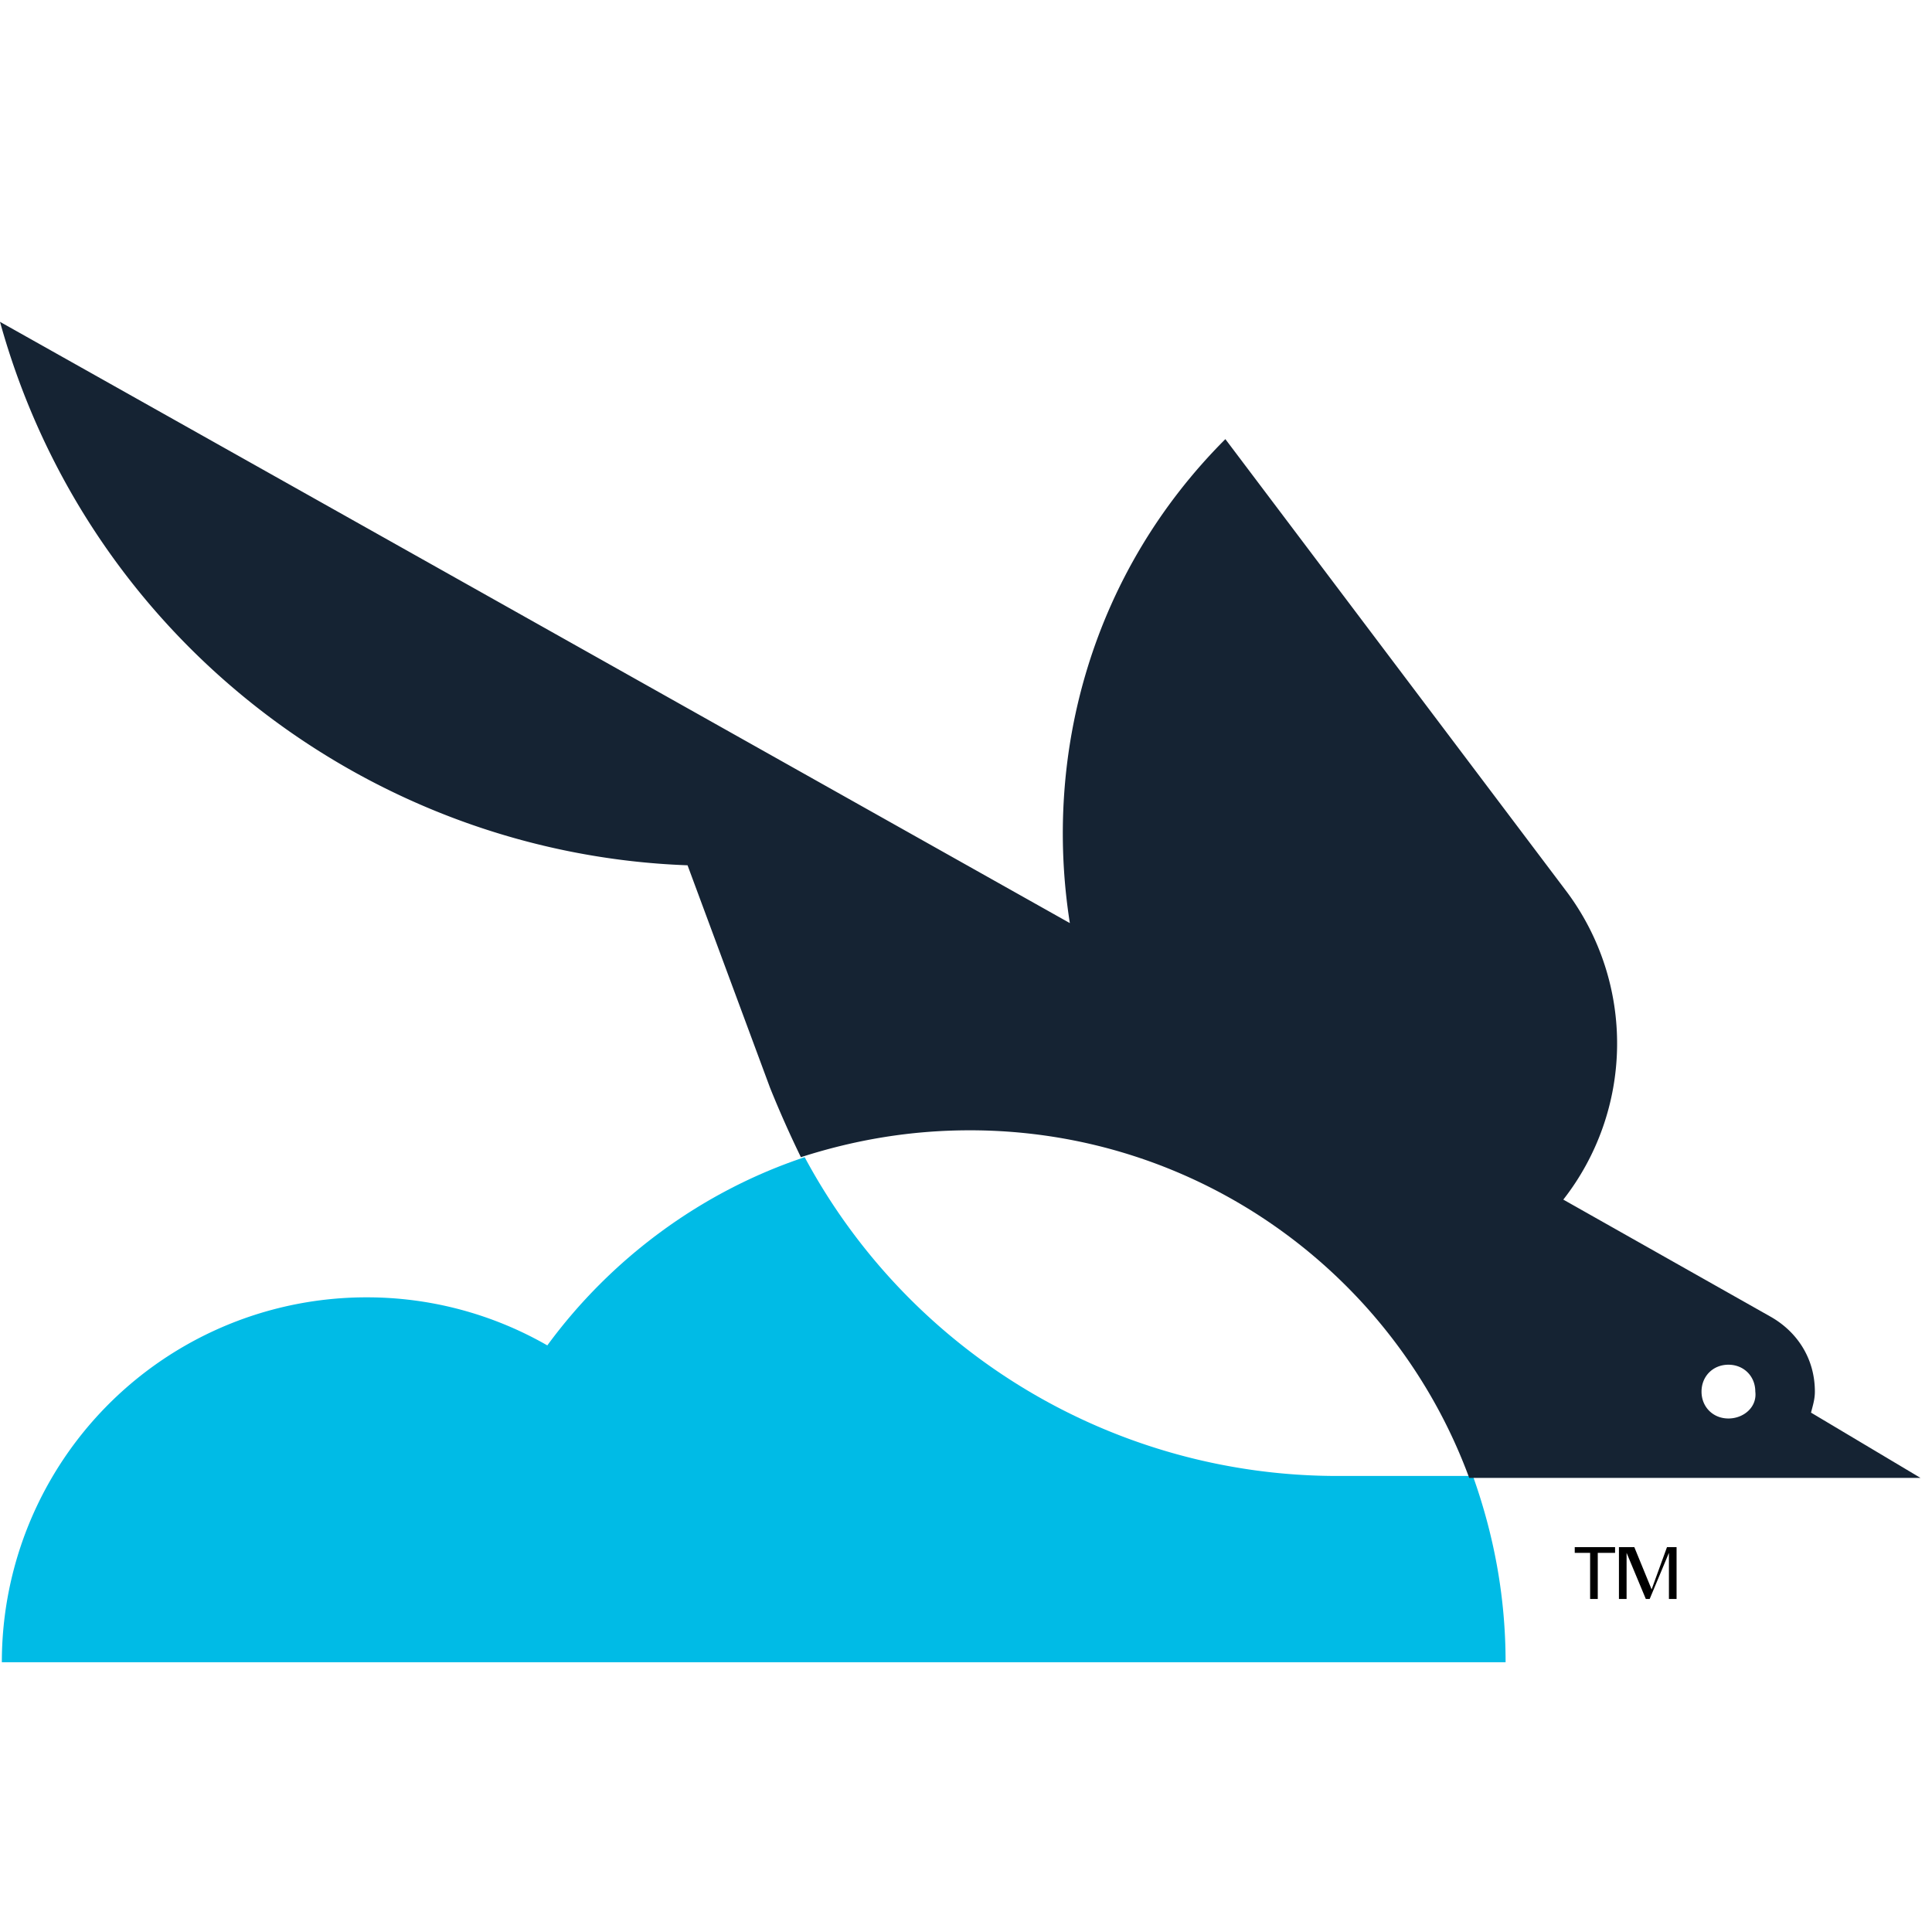
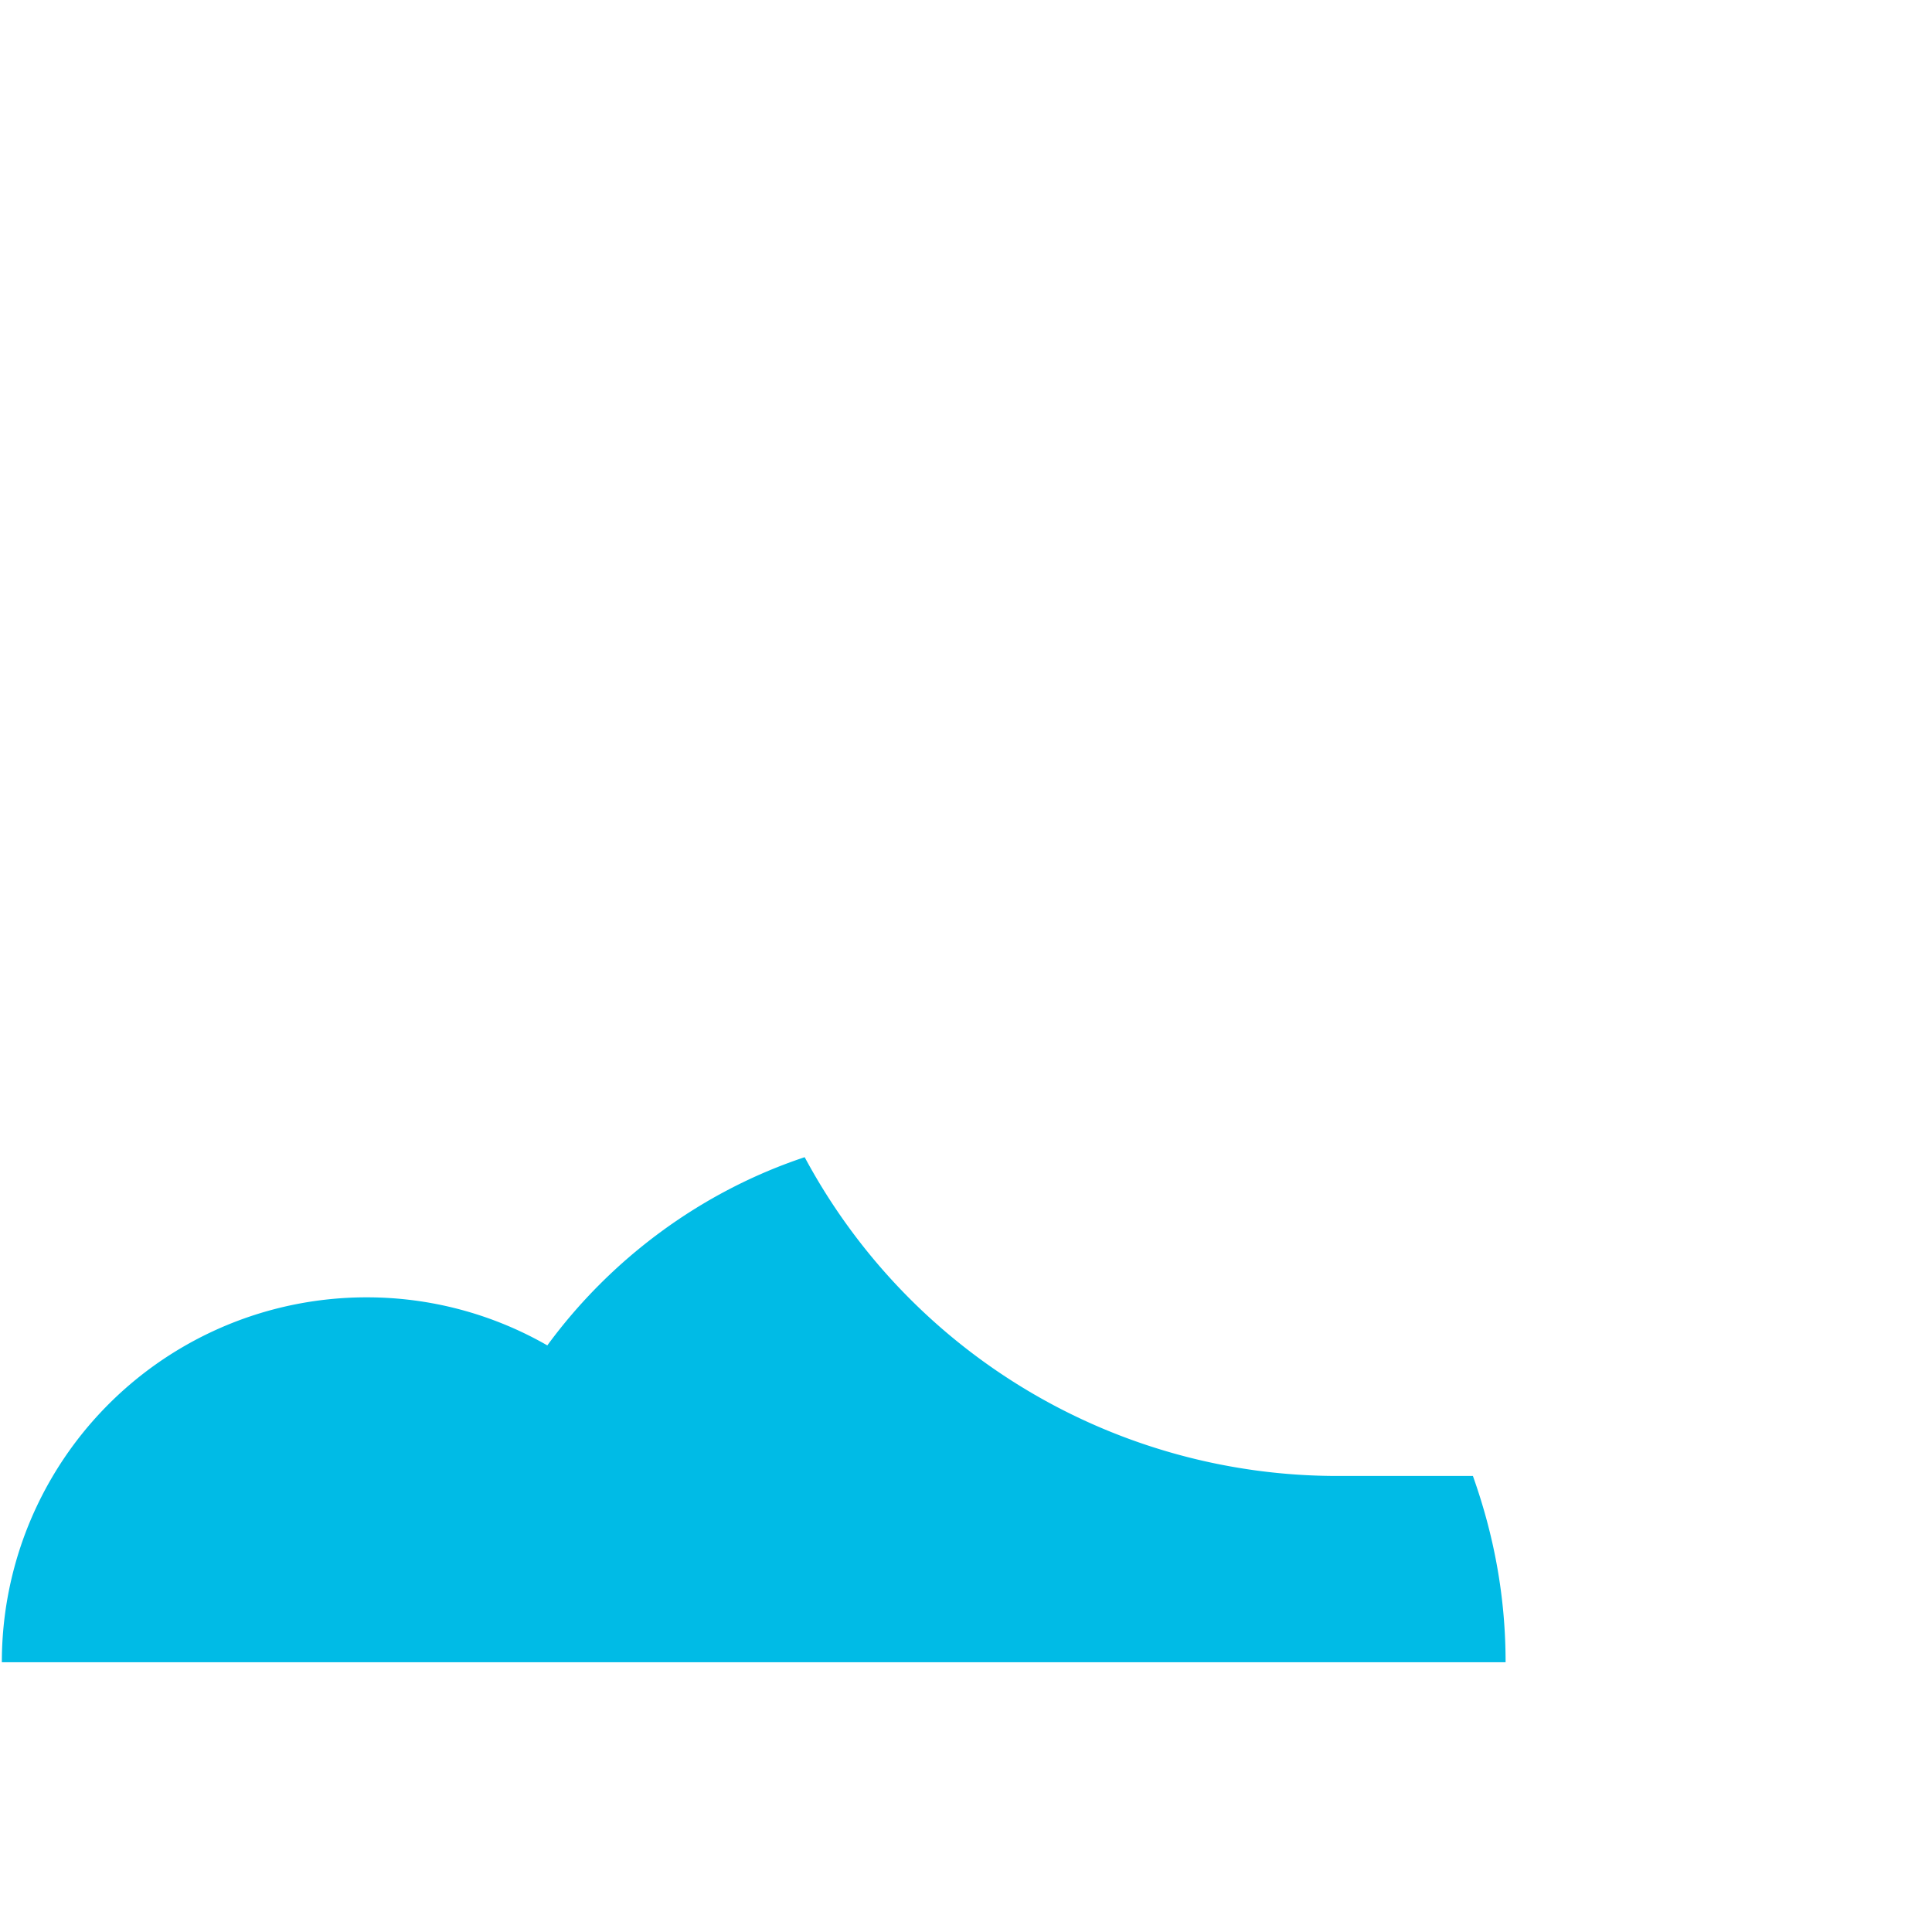
<svg xmlns="http://www.w3.org/2000/svg" width="24" height="24" fill="none">
  <path d="M16.628 18.335a7.51 7.51 0 0 1-6.632-3.96c-1.288.429-2.41 1.264-3.197 2.338a4.5 4.5 0 0 0-2.243-.597 4.53 4.53 0 0 0-4.533 4.533h18.68c0-.811-.143-1.575-.406-2.314h-1.67z" fill="#00bbe6" />
-   <path d="M22.497 17.549c.024-.095.048-.167.048-.262 0-.406-.215-.74-.549-.93l-2.576-1.455a3.15 3.15 0 0 0 .048-3.817l-4.246-5.63c-1.646 1.646-2.266 3.889-1.932 6.012L0 3.998c1.097 3.96 4.628 6.608 8.541 6.751l1.026 2.767a13.51 13.51 0 0 0 .382.859c.668-.215 1.36-.334 2.099-.334 2.839 0 5.272 1.789 6.203 4.318h5.606l-1.36-.811zm-1.026.072c-.191 0-.334-.143-.334-.334s.143-.334.334-.334.334.143.334.334c.024.191-.143.334-.334.334z" fill="#152333" />
-   <path d="M19.777 19.29h-.215v-.071h.501v.071h-.215v.573h-.095v-.573h.024zm.406-.071h.119l.215.525.191-.525h.119v.644h-.095v-.573l-.239.573h-.048l-.239-.573v.573h-.095v-.644h.072z" fill="#000" />
</svg>